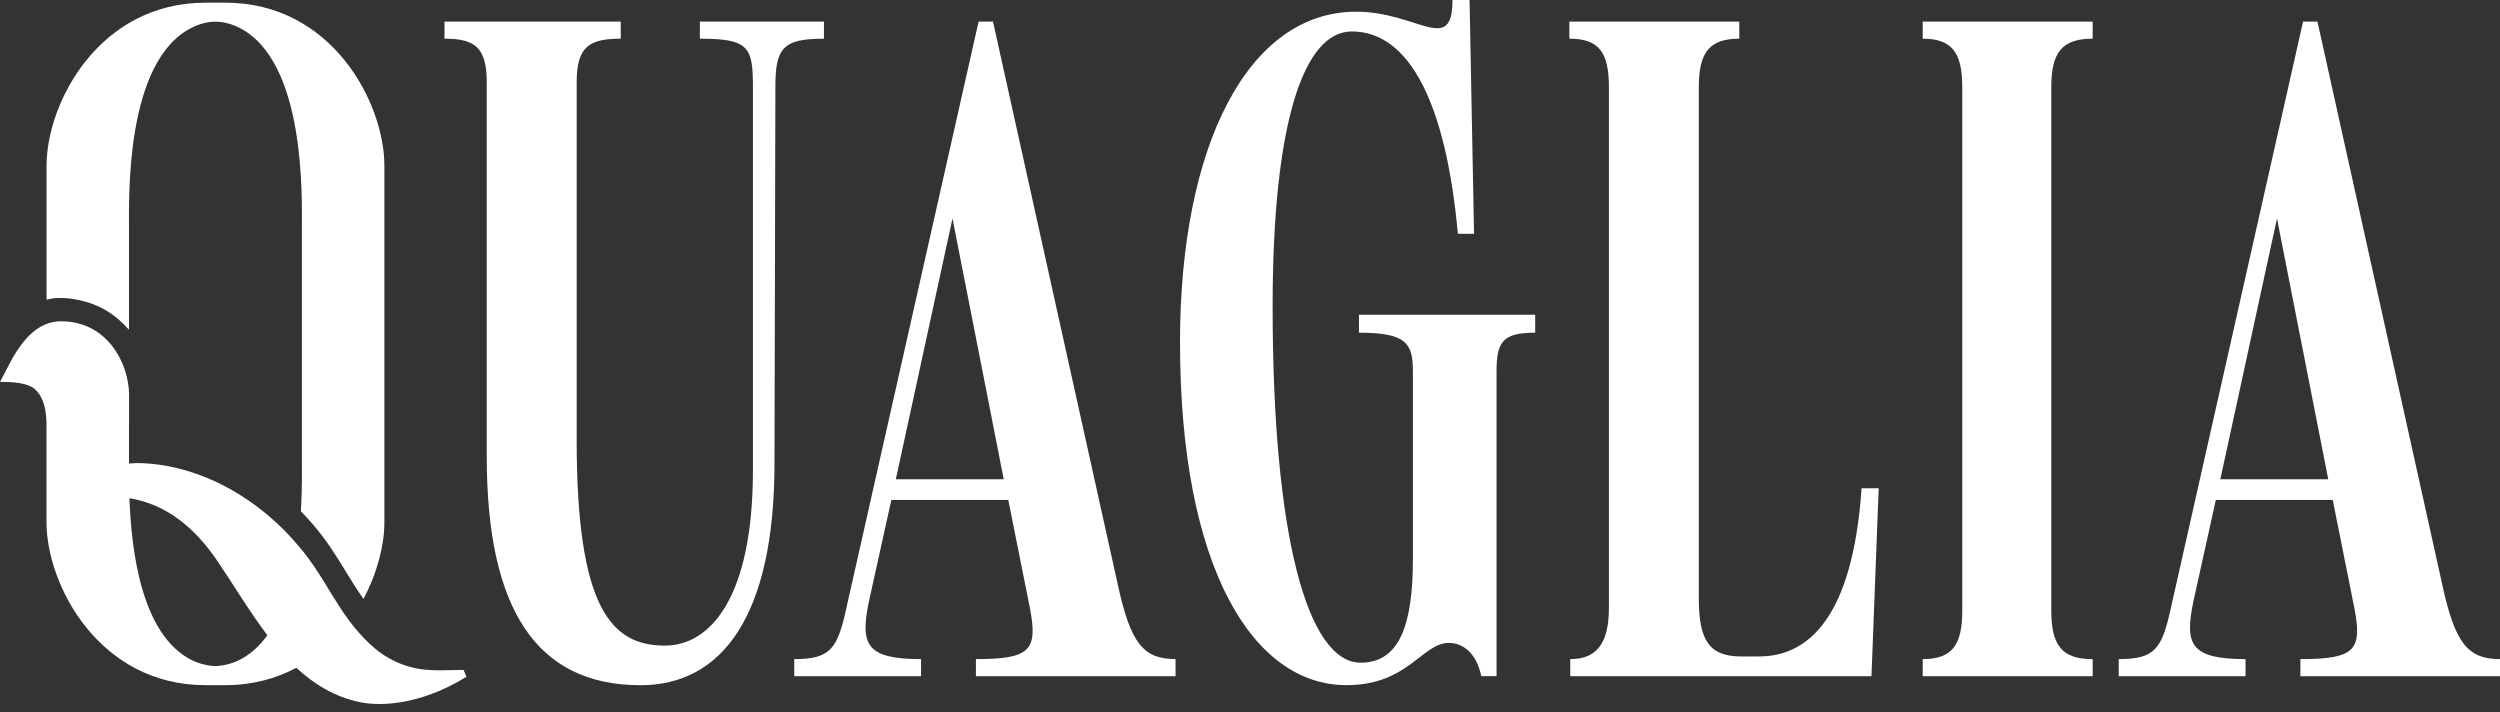
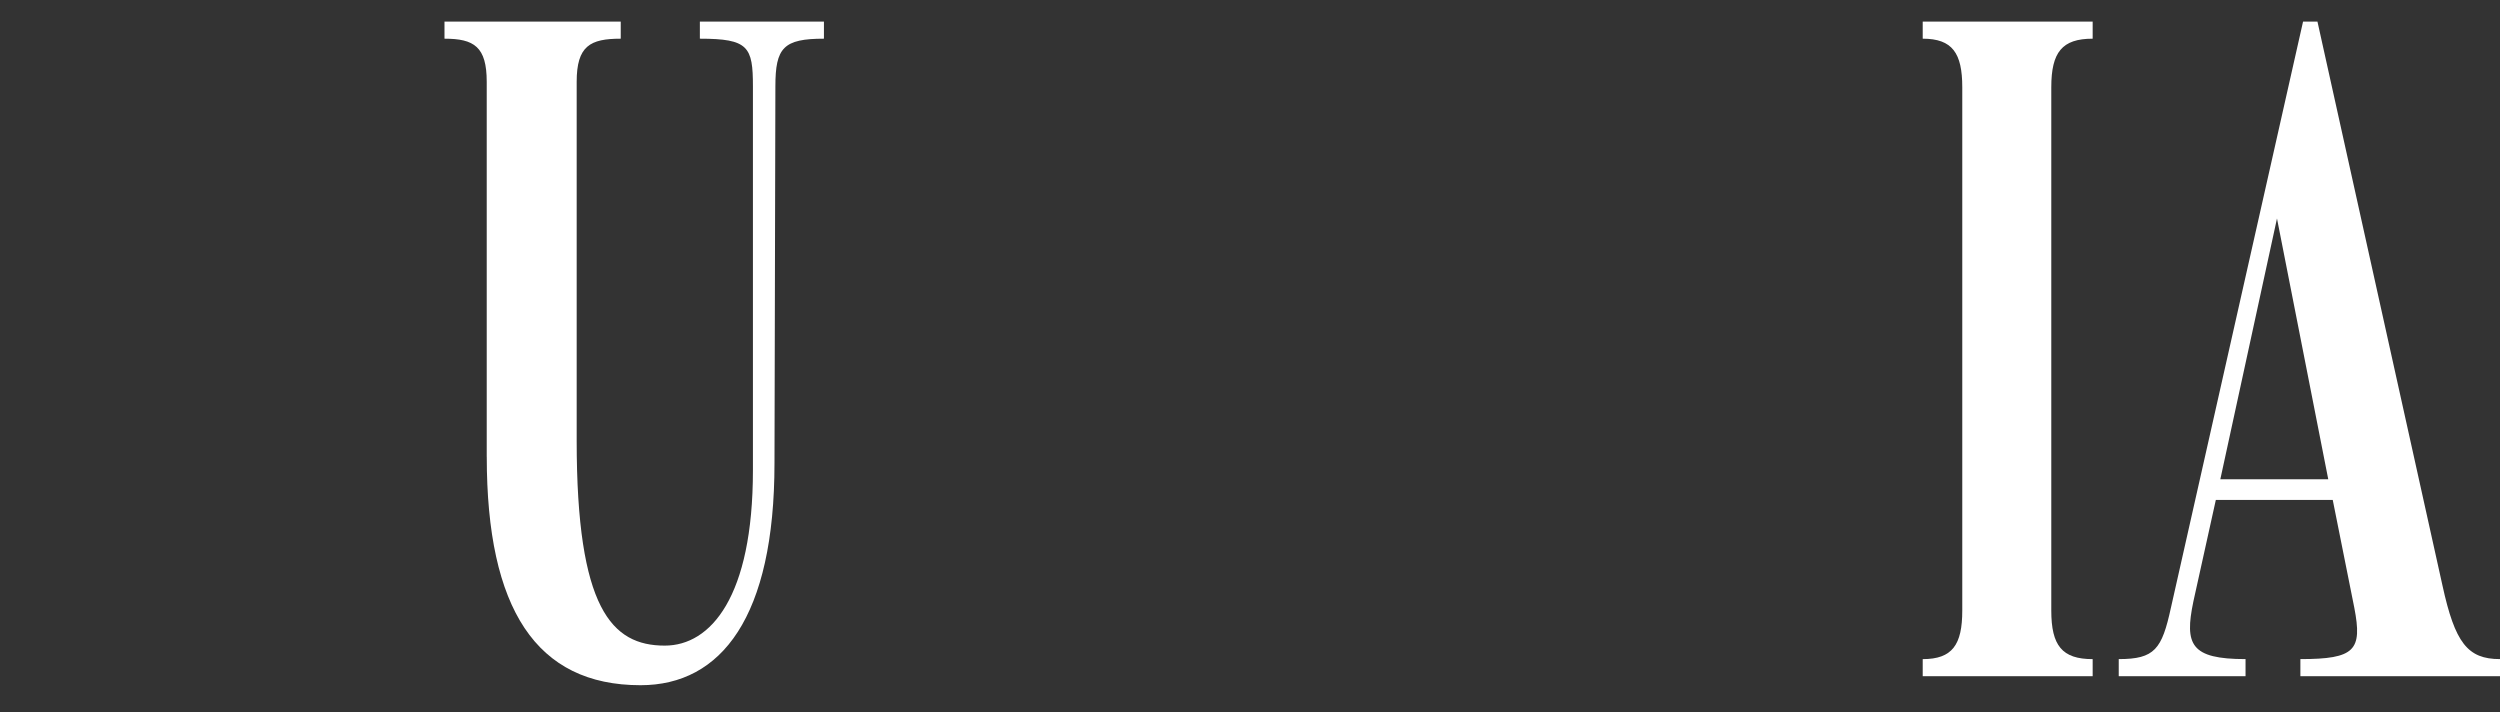
<svg xmlns="http://www.w3.org/2000/svg" width="200" height="57" viewBox="0 0 200 57" fill="none">
  <rect x="0" y="0" width="200" height="57" fill="#333333" stroke="none" />
  <path d="M38.938 36.544V6.547C38.938 3.741 37.932 3.095 35.559 3.095V1.727H49.659V3.095C47.213 3.095 46.134 3.671 46.134 6.547V35.248C46.134 48.699 48.94 51.649 53.183 51.649C56.852 51.649 60.234 47.763 60.234 37.622V6.906C60.234 3.741 59.875 3.095 55.989 3.095V1.727H65.915V3.095C62.678 3.095 62.031 3.814 62.031 6.906L61.959 37.048C61.959 49.348 57.716 54.817 51.241 54.817C42.897 54.817 38.941 48.702 38.941 36.546L38.938 36.544Z" fill="white" />
-   <path d="M67.712 48.629L78.288 1.727H79.439L89.438 46.83C90.446 51.435 91.452 52.728 94.043 52.728V54.096H78.073V52.728C82.461 52.728 83.035 52.009 82.389 48.627L80.662 39.993H71.309L69.512 48.123C68.793 51.575 69.297 52.728 73.685 52.728V54.096H63.541V52.728C66.419 52.728 66.993 51.937 67.715 48.627L67.712 48.629ZM80.3 38.341L76.199 17.479L71.666 38.341H80.3Z" fill="white" />
-   <path d="M94.4 27.408C94.4 11.584 99.866 0.936 108.499 0.936C113.392 0.936 116.197 4.46 116.197 0H117.565L117.924 18.703H116.629C115.695 8.416 112.817 2.516 108.14 2.516C104.329 2.516 101.81 9.71 101.81 24.528C101.81 42.944 104.616 53.015 108.859 53.015C111.952 53.015 113.032 49.995 113.032 44.743V29.707C113.032 27.478 112.528 26.615 108.717 26.615V25.177H122.816V26.615C120.226 26.615 119.724 27.334 119.724 29.707V54.093H118.501C118.141 52.296 117.063 51.432 115.912 51.432C113.753 51.432 112.675 54.812 107.711 54.812C100.23 54.812 94.402 45.39 94.402 27.404L94.4 27.408Z" fill="white" />
-   <path d="M128.712 48.629V6.979C128.712 4.173 127.921 3.095 125.547 3.095V1.727H139.143V3.095C136.697 3.095 135.906 4.245 135.906 6.979V47.91C135.906 51.362 136.841 52.515 139.288 52.515H140.725C144.609 52.515 148.206 49.495 148.927 39.062H150.295L149.718 54.098H125.619V52.73C127.706 52.73 128.712 51.507 128.712 48.629Z" fill="white" />
  <path d="M156.982 48.844V6.979C156.982 4.245 156.191 3.095 153.817 3.095V1.727H167.413V3.095C164.967 3.095 164.103 4.173 164.103 6.979V48.846C164.103 51.652 164.967 52.73 167.413 52.73V54.098H153.817V52.73C156.191 52.73 156.982 51.579 156.982 48.846V48.844Z" fill="white" />
  <path d="M173.672 48.629L184.245 1.727H185.396L195.395 46.83C196.401 51.435 197.409 52.728 200 52.728V54.096H184.031V52.728C188.419 52.728 188.995 52.009 188.346 48.627L186.619 39.993H177.267L175.469 48.123C174.751 51.575 175.255 52.728 179.643 52.728V54.096H169.499V52.728C172.377 52.728 172.951 51.937 173.672 48.627V48.629ZM186.26 38.341L182.159 17.479L177.626 38.341H186.257H186.26Z" fill="white" />
-   <path d="M37.085 53.592C35.802 53.603 34.467 53.718 33.202 53.45C32.028 53.2 30.91 52.649 29.999 51.883C29.39 51.37 28.844 50.789 28.337 50.172C28.207 50.014 28.083 49.85 27.959 49.687C27.838 49.526 27.724 49.365 27.609 49.202C27.598 49.183 27.584 49.167 27.572 49.148C27.46 48.984 27.348 48.821 27.24 48.658C27.229 48.641 27.217 48.623 27.205 48.606C26.767 47.937 26.358 47.253 25.938 46.571C25.938 46.571 25.938 46.569 25.938 46.566C25.838 46.405 25.737 46.247 25.637 46.086C25.604 46.034 25.574 45.983 25.541 45.934C25.42 45.745 25.296 45.553 25.168 45.367C25.163 45.36 25.161 45.355 25.156 45.348C25.086 45.245 25.009 45.145 24.937 45.042C24.82 44.877 24.703 44.709 24.582 44.545C24.388 44.286 24.185 44.036 23.977 43.787C23.214 42.865 22.372 42.011 21.457 41.238C18.654 38.871 15.148 37.235 11.451 37.055C11.087 37.037 10.706 37.046 10.319 37.079C10.319 36.948 10.319 36.827 10.319 36.724V33.949H10.326C10.326 33.949 10.333 32.413 10.326 31.57C10.309 29.113 8.62 25.698 4.873 25.703C3.088 25.705 1.912 27.11 1.053 28.557C0.955 28.723 0 30.557 0 30.557C0 30.557 1.982 30.462 2.745 31.097C3.384 31.629 3.688 32.527 3.72 33.82V41.775C3.72 46.804 7.924 54.822 16.459 54.813L17.234 54.817L18.009 54.813C20.194 54.813 22.089 54.287 23.709 53.424C25.144 54.754 26.799 55.763 28.823 56.178C30.583 56.542 33.776 56.33 37.314 54.143C37.195 53.851 37.207 53.881 37.085 53.59V53.592ZM19.118 52.817C18.159 53.288 17.237 53.288 17.237 53.288C17.237 53.288 16.315 53.288 15.355 52.817C11.325 50.819 10.51 44.104 10.354 39.858C13.351 40.342 15.624 42.267 17.402 44.893C18.705 46.814 19.956 48.931 21.391 50.817C20.78 51.669 20.031 52.364 19.118 52.817Z" fill="white" />
-   <path d="M3.723 23.985C4.182 23.828 4.941 23.8 5.55 23.877C7.919 24.176 9.275 25.21 10.321 26.384V18.299C10.321 15.855 9.997 4.862 15.355 2.208C16.315 1.732 17.078 1.732 17.237 1.732C17.395 1.732 18.159 1.732 19.118 2.208C24.479 4.864 24.152 15.857 24.152 18.299V36.721C24.152 37.471 24.183 39.027 24.071 40.899C24.71 41.557 25.312 42.251 25.861 42.983C26.073 43.266 26.281 43.558 26.479 43.852C26.899 44.473 27.285 45.1 27.656 45.71C28.127 46.48 28.578 47.217 29.077 47.908C30.193 45.822 30.751 43.6 30.751 41.775V13.253C30.751 8.218 26.547 0.201 18.012 0.215H16.464C7.926 0.201 3.725 8.221 3.725 13.253V23.985H3.723Z" fill="white" />
</svg>